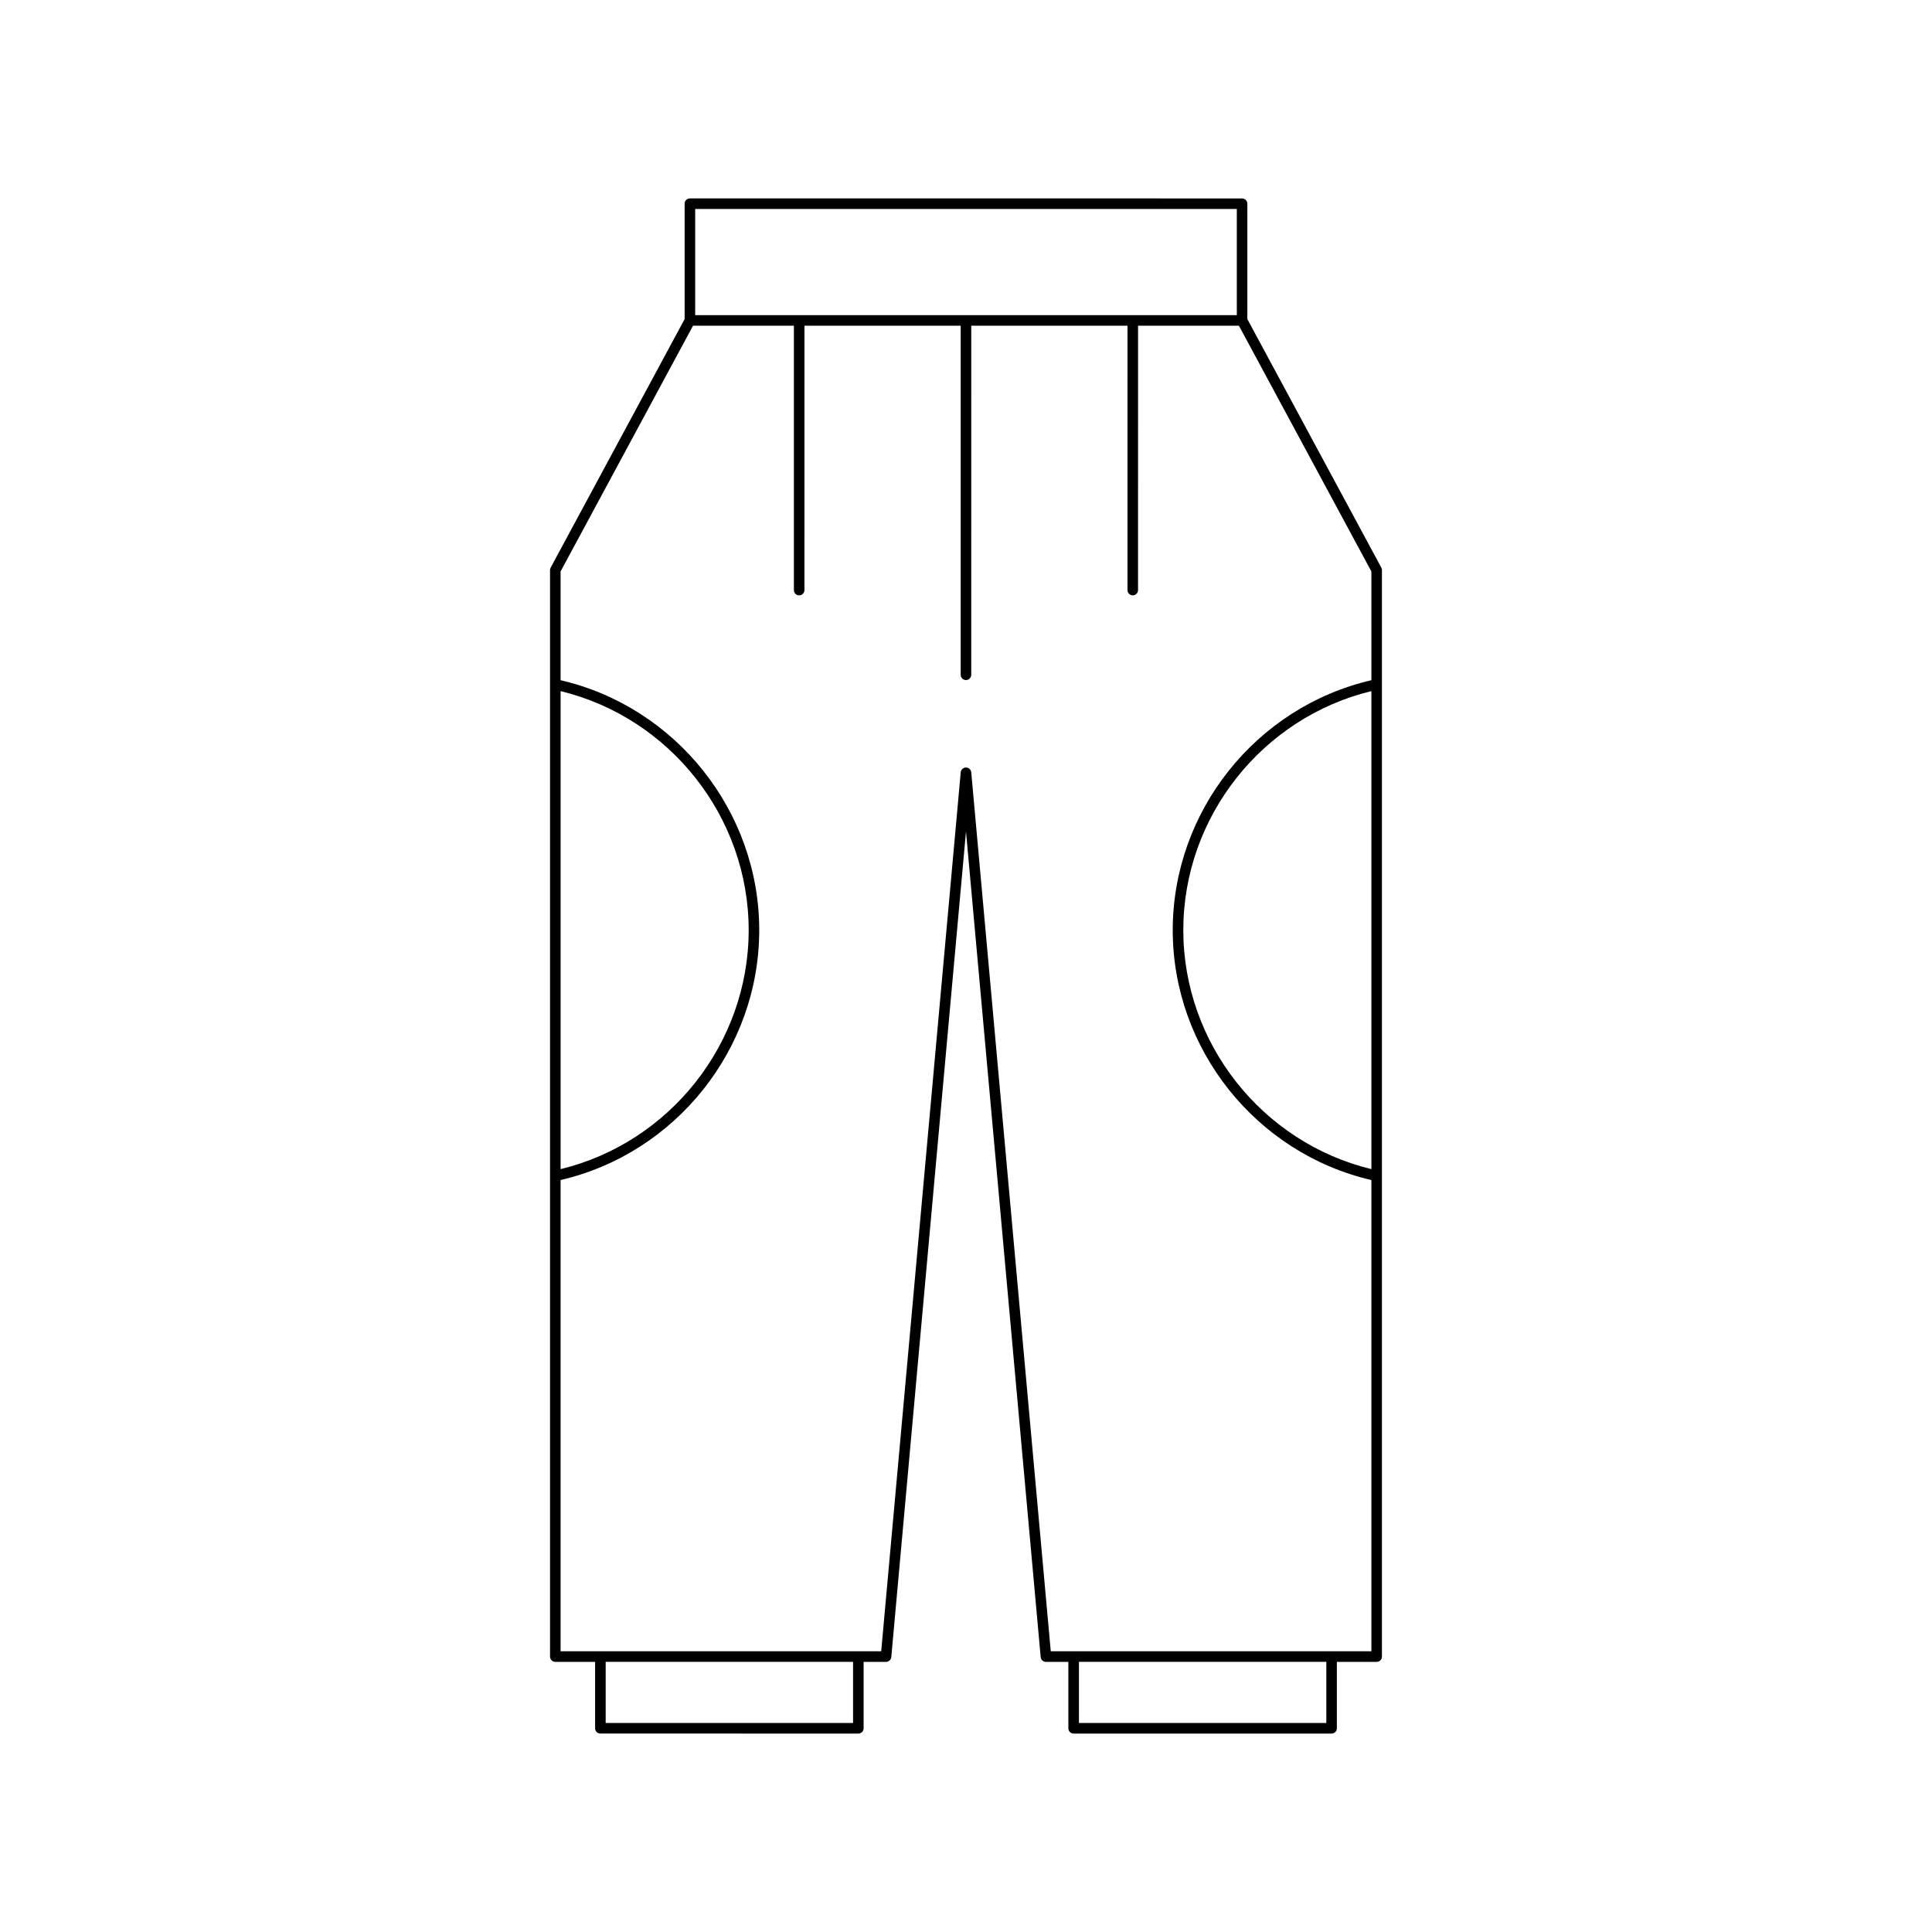
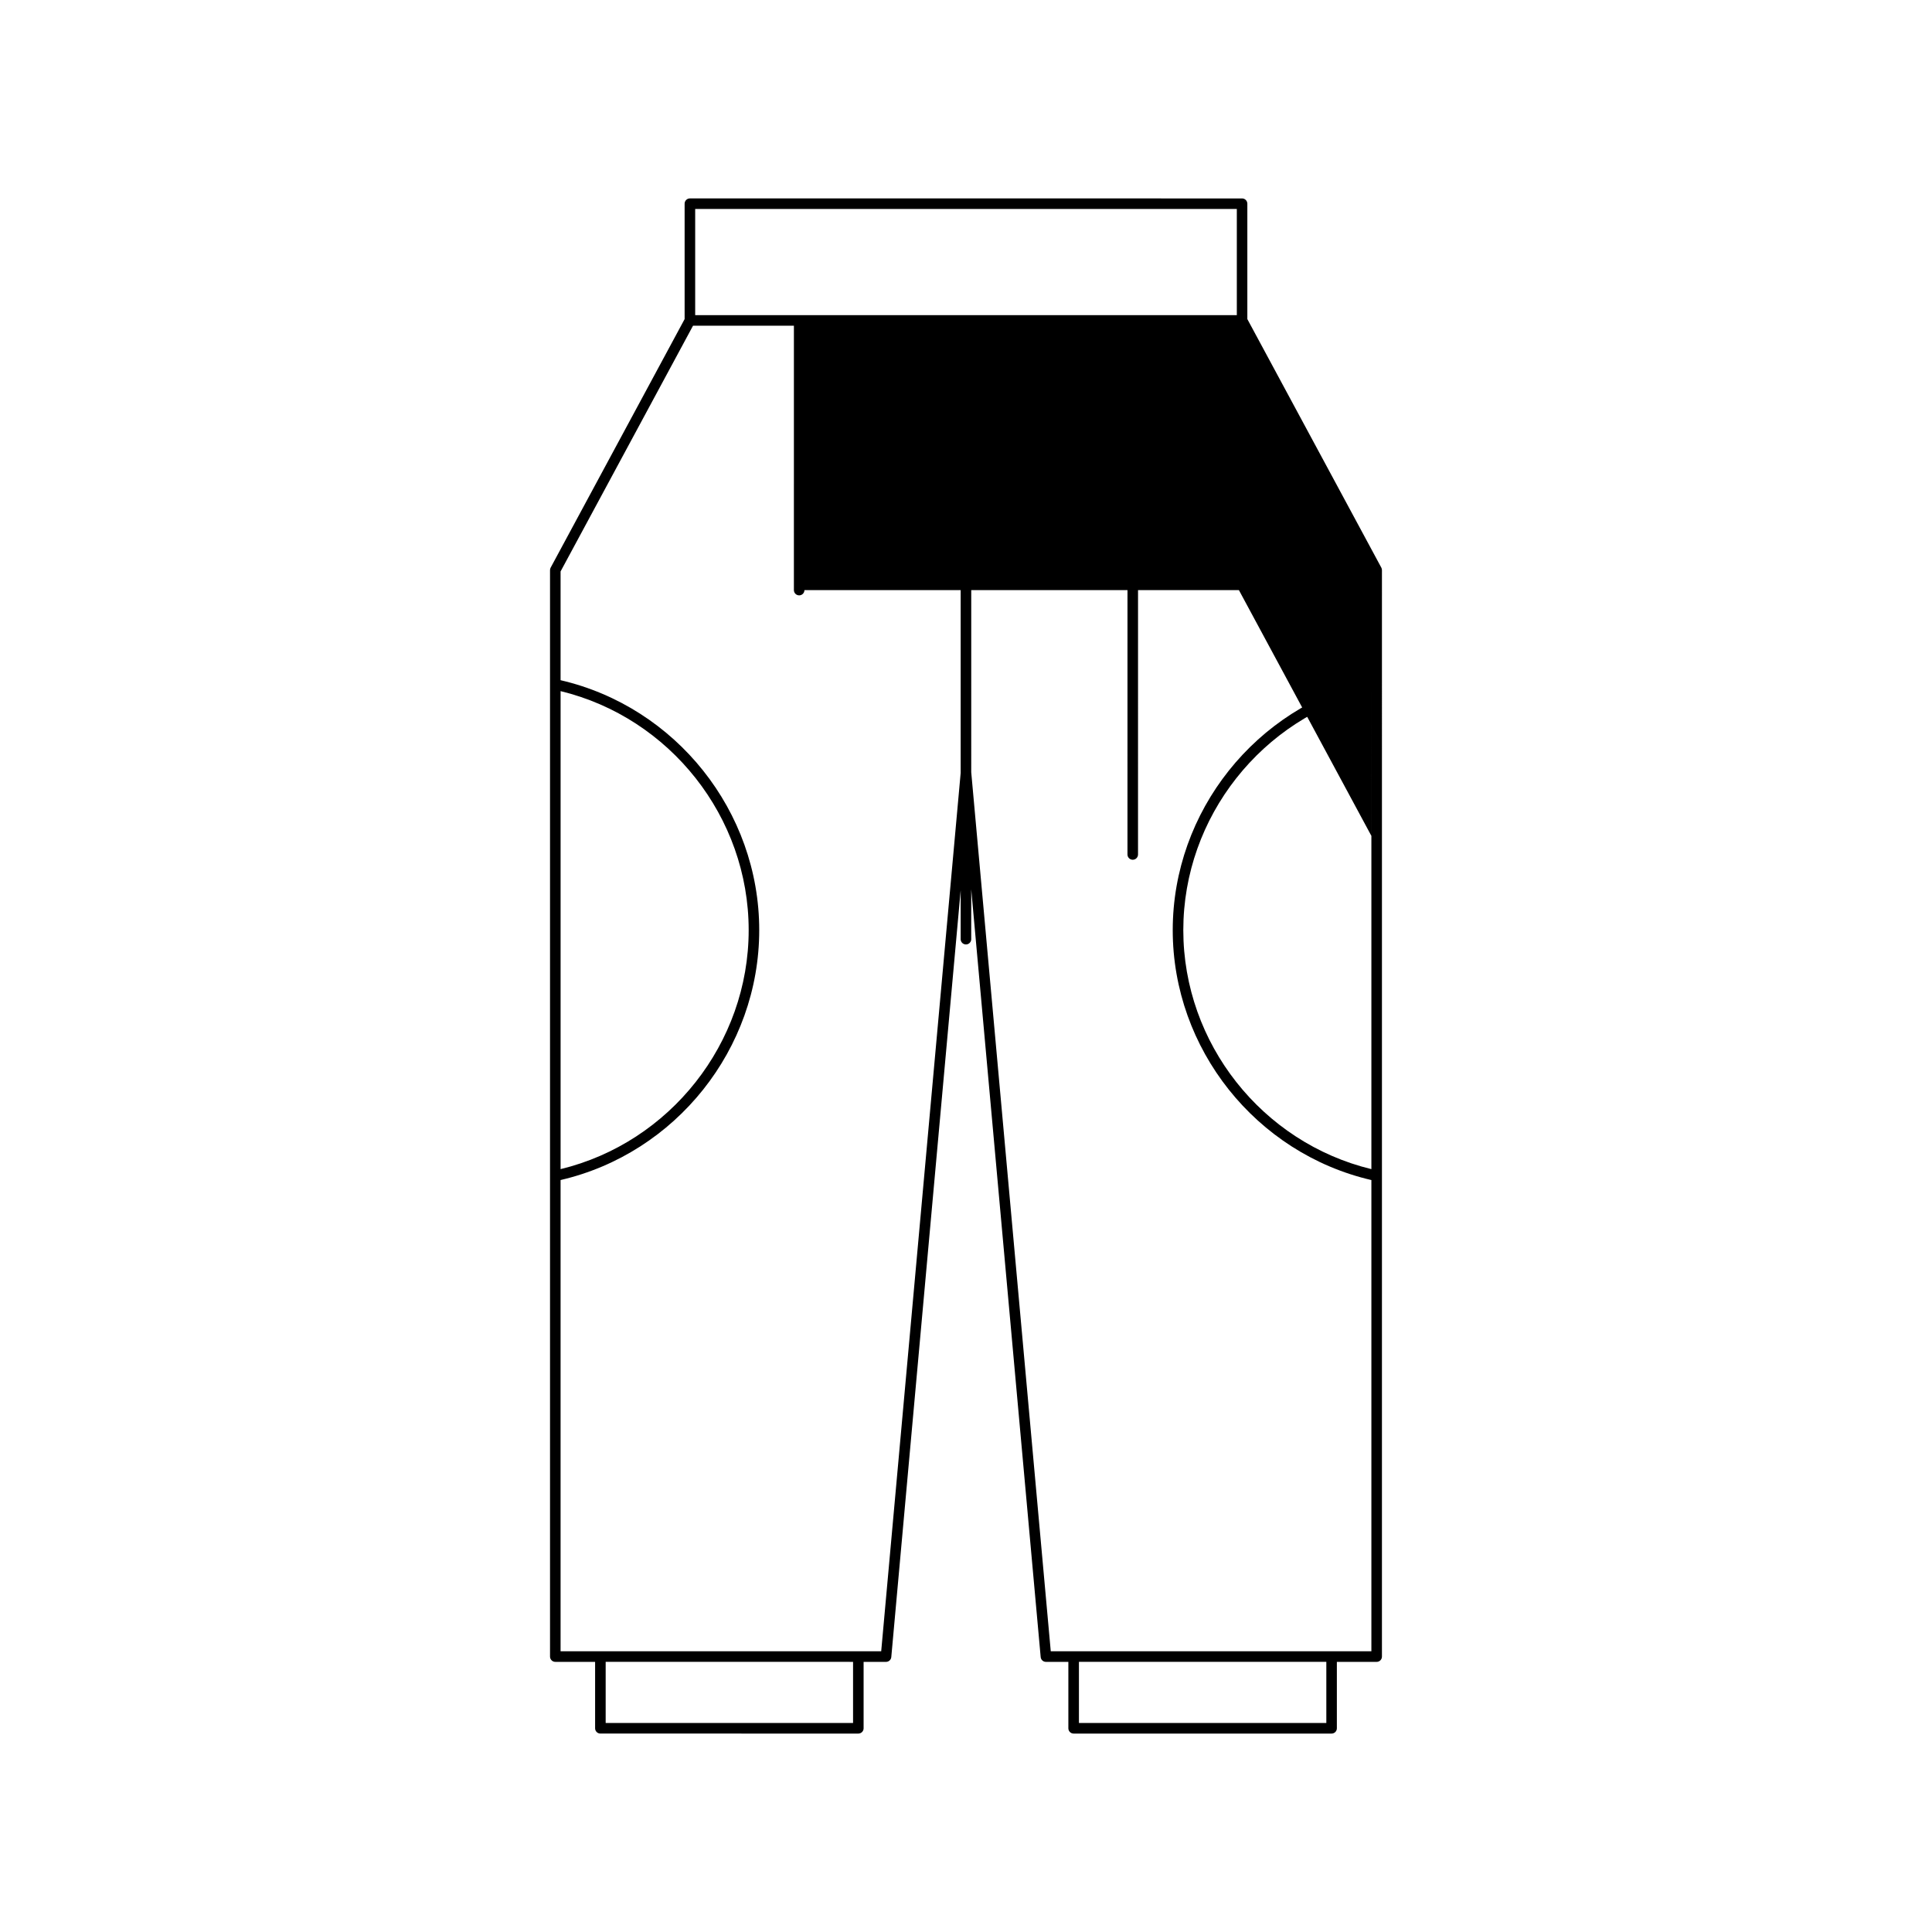
<svg xmlns="http://www.w3.org/2000/svg" fill="#000000" width="800px" height="800px" version="1.1" viewBox="144 144 512 512">
-   <path d="m510.23 295.09c0-0.23-0.059-0.461-0.168-0.664l-35.504-65.863v-30.578c0-0.773-0.629-1.398-1.398-1.398l-146.33-0.004c-0.77 0-1.398 0.625-1.398 1.398v30.582l-35.5 65.863c-0.109 0.203-0.168 0.434-0.168 0.664v287.92c0 0.773 0.629 1.398 1.398 1.398h10.547v17.605c0 0.773 0.629 1.398 1.398 1.398l68.359 0.004c0.77 0 1.398-0.625 1.398-1.398v-17.605h5.941c0.723 0 1.328-0.551 1.395-1.273l19.797-218.79 19.793 218.79c0.066 0.723 0.672 1.273 1.395 1.273h5.941v17.605c0 0.773 0.629 1.398 1.398 1.398h68.359c0.77 0 1.398-0.625 1.398-1.398v-17.605h10.547c0.77 0 1.398-0.625 1.398-1.398zm-182-95.707h143.54v28.133h-143.54zm-35.668 127.77c28.977 7.035 49.844 33.363 49.844 63.34 0 29.977-20.871 56.305-49.844 63.34zm77.508 273.46h-65.562v-16.207l65.562 0.004zm125.42 0h-65.562v-16.207h65.562zm11.941-146.78c-28.977-7.035-49.844-33.359-49.844-63.34 0-29.977 20.871-56.309 49.844-63.34zm0-129.57c-30.562 7.09-52.645 34.738-52.645 66.234 0 31.492 22.082 59.141 52.645 66.23v124.88l-84.969-0.004-21.074-232.93c-0.062-0.719-0.672-1.273-1.391-1.273-0.723 0-1.328 0.551-1.395 1.273l-21.074 232.93h-84.969v-124.88c30.562-7.09 52.645-34.738 52.645-66.23 0-31.496-22.082-59.145-52.645-66.234v-28.82l35.105-65.129h26.73l-0.004 70.07c0 0.773 0.629 1.398 1.398 1.398s1.398-0.625 1.398-1.398l0.004-70.066h41.402v92.512c0 0.773 0.629 1.398 1.398 1.398 0.77 0 1.398-0.625 1.398-1.398l0.004-92.512h41.406l-0.004 70.066c0 0.773 0.629 1.398 1.398 1.398s1.398-0.625 1.398-1.398l0.004-70.066h26.73l35.105 65.129z" />
+   <path d="m510.23 295.09c0-0.23-0.059-0.461-0.168-0.664l-35.504-65.863v-30.578c0-0.773-0.629-1.398-1.398-1.398l-146.33-0.004c-0.77 0-1.398 0.625-1.398 1.398v30.582l-35.5 65.863c-0.109 0.203-0.168 0.434-0.168 0.664v287.92c0 0.773 0.629 1.398 1.398 1.398h10.547v17.605c0 0.773 0.629 1.398 1.398 1.398l68.359 0.004c0.77 0 1.398-0.625 1.398-1.398v-17.605h5.941c0.723 0 1.328-0.551 1.395-1.273l19.797-218.79 19.793 218.79c0.066 0.723 0.672 1.273 1.395 1.273h5.941v17.605c0 0.773 0.629 1.398 1.398 1.398h68.359c0.77 0 1.398-0.625 1.398-1.398v-17.605h10.547c0.77 0 1.398-0.625 1.398-1.398zm-182-95.707h143.54v28.133h-143.54zm-35.668 127.77c28.977 7.035 49.844 33.363 49.844 63.34 0 29.977-20.871 56.305-49.844 63.34zm77.508 273.46h-65.562v-16.207l65.562 0.004zm125.42 0h-65.562v-16.207h65.562zm11.941-146.78c-28.977-7.035-49.844-33.359-49.844-63.34 0-29.977 20.871-56.309 49.844-63.34zm0-129.57c-30.562 7.09-52.645 34.738-52.645 66.234 0 31.492 22.082 59.141 52.645 66.23v124.88l-84.969-0.004-21.074-232.93c-0.062-0.719-0.672-1.273-1.391-1.273-0.723 0-1.328 0.551-1.395 1.273l-21.074 232.93h-84.969v-124.88c30.562-7.09 52.645-34.738 52.645-66.23 0-31.496-22.082-59.145-52.645-66.234v-28.82l35.105-65.129h26.73l-0.004 70.07c0 0.773 0.629 1.398 1.398 1.398s1.398-0.625 1.398-1.398h41.402v92.512c0 0.773 0.629 1.398 1.398 1.398 0.77 0 1.398-0.625 1.398-1.398l0.004-92.512h41.406l-0.004 70.066c0 0.773 0.629 1.398 1.398 1.398s1.398-0.625 1.398-1.398l0.004-70.066h26.73l35.105 65.129z" />
</svg>